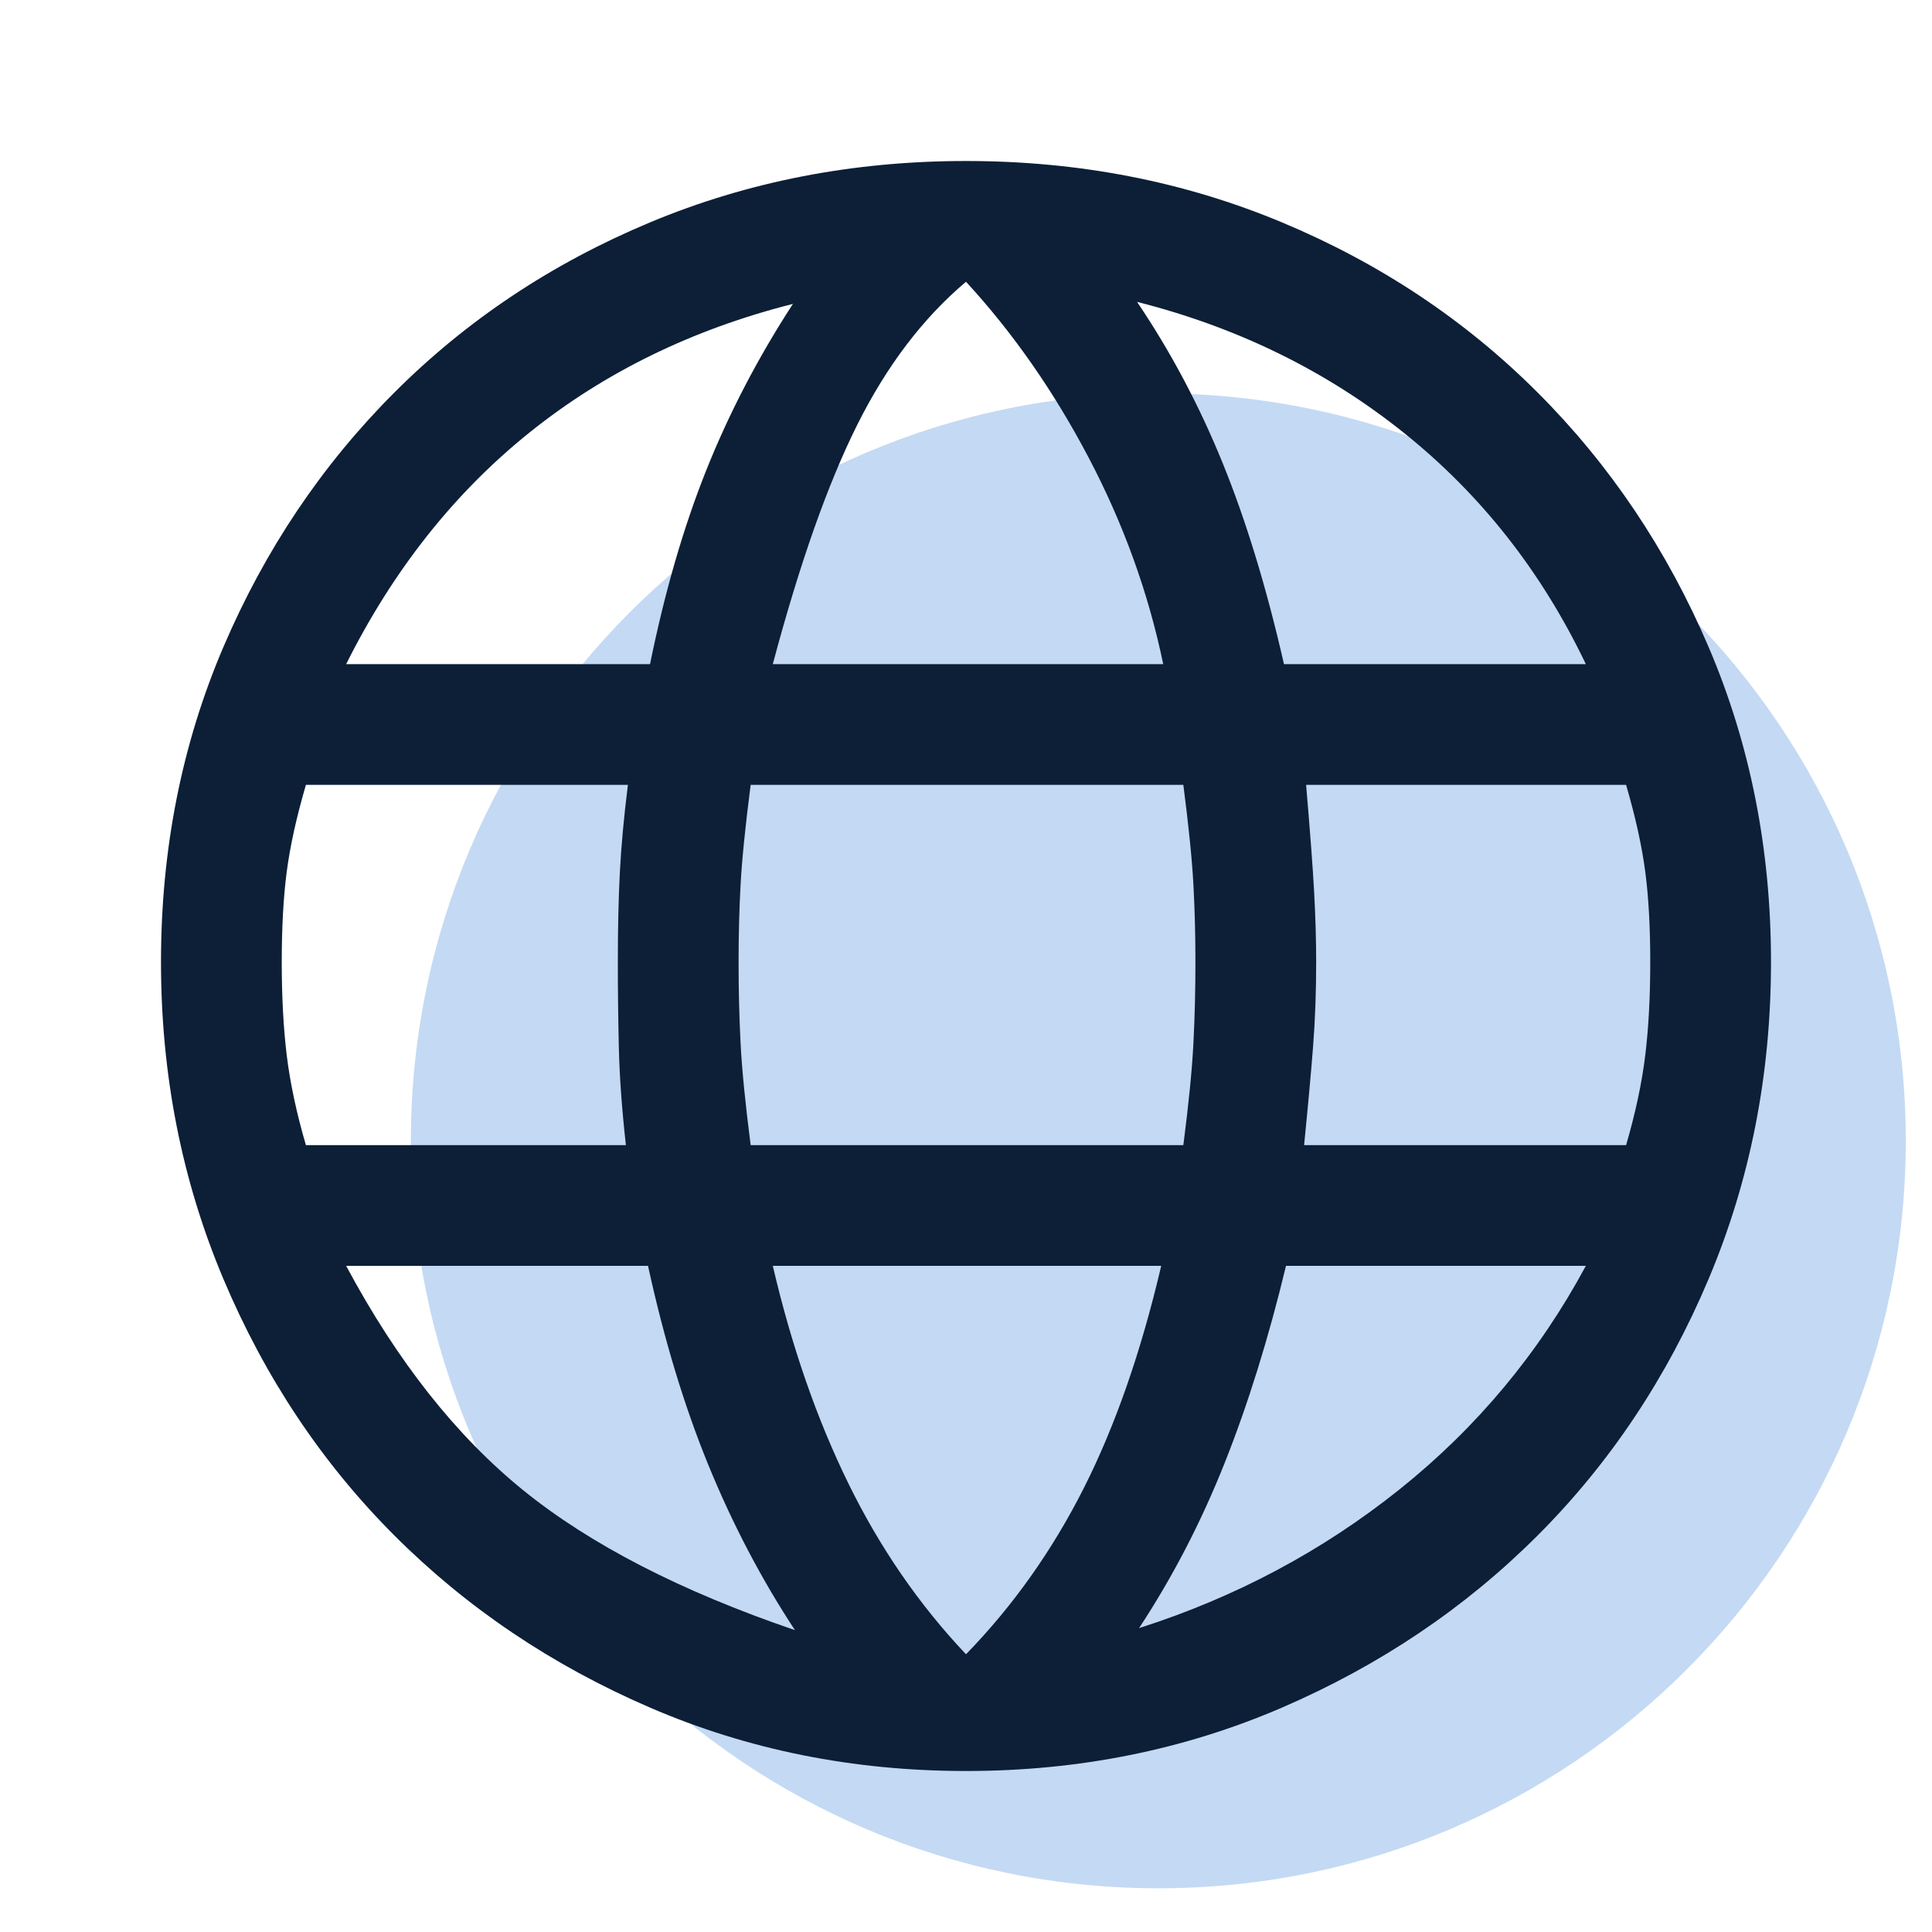
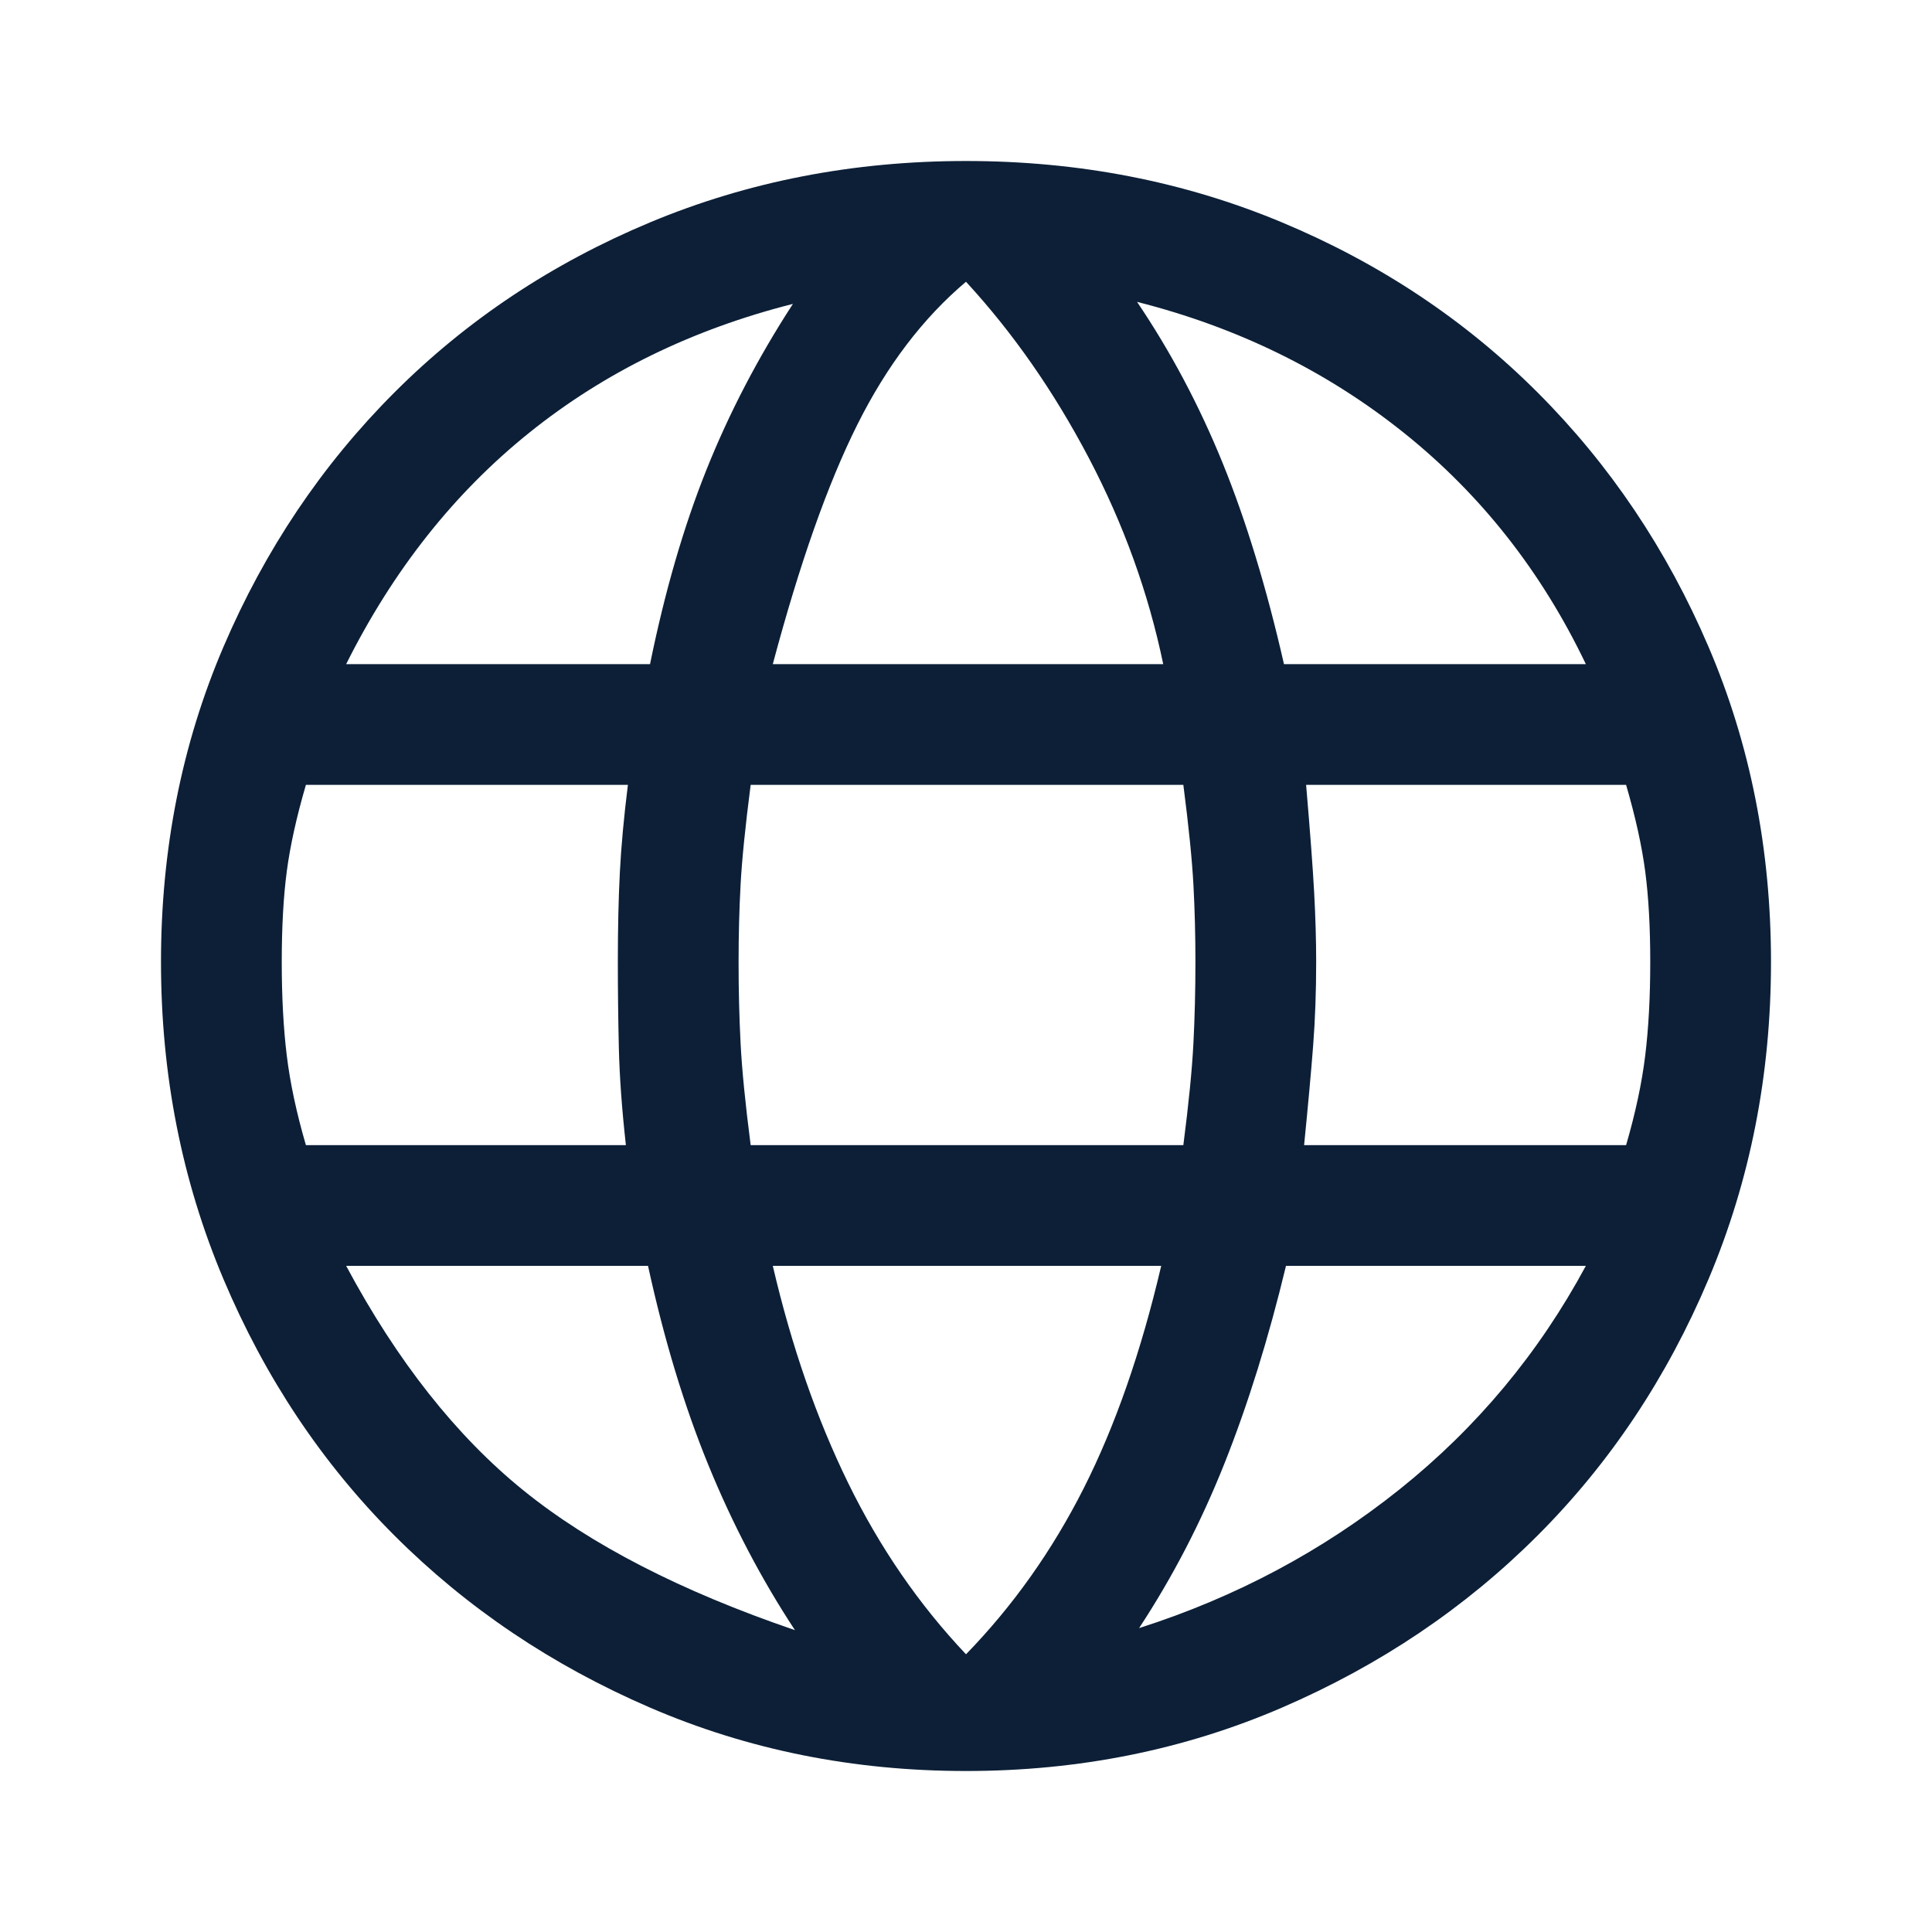
<svg xmlns="http://www.w3.org/2000/svg" width="221" height="221" viewBox="0 0 221 221" fill="none">
-   <path opacity="0.3" d="M132.5 216C179.72 216 218 177.72 218 130.5C218 83.28 179.72 45 132.5 45C85.28 45 47 83.28 47 130.5C47 177.72 85.28 216 132.5 216Z" fill="#397FD5" />
  <path d="M110.5 202.584C97.608 202.584 85.561 200.166 74.357 195.332C63.154 190.498 53.408 183.937 45.121 175.649C36.833 167.362 30.311 157.578 25.553 146.298C20.795 135.018 18.416 122.932 18.416 110.04C18.416 97.148 20.795 85.139 25.553 74.012C30.311 62.886 36.833 53.178 45.121 44.891C53.408 36.603 63.154 30.119 74.357 25.438C85.561 20.757 97.608 18.417 110.5 18.417C123.392 18.417 135.439 20.757 146.643 25.438C157.846 30.119 167.592 36.603 175.879 44.891C184.167 53.178 190.689 62.886 195.447 74.012C200.204 85.139 202.583 97.148 202.583 110.04C202.583 122.932 200.204 135.018 195.447 146.298C190.689 157.578 184.167 167.362 175.879 175.649C167.592 183.937 157.846 190.498 146.643 195.332C135.439 200.166 123.392 202.584 110.5 202.584ZM110.5 189.232C115.871 183.707 120.36 177.376 123.967 170.239C127.574 163.103 130.528 154.624 132.83 144.801H88.4C90.549 154.01 93.426 162.297 97.033 169.664C100.639 177.031 105.128 183.553 110.5 189.232ZM90.932 186.469C87.095 180.637 83.796 174.345 81.033 167.592C78.271 160.839 75.969 153.242 74.127 144.801H39.596C45.428 155.698 52.18 164.254 59.854 170.47C67.528 176.685 77.887 182.018 90.932 186.469ZM130.298 186.239C141.348 182.709 151.285 177.414 160.11 170.355C168.934 163.295 176.032 154.777 181.404 144.801H147.103C145.108 153.089 142.767 160.609 140.082 167.362C137.396 174.115 134.135 180.407 130.298 186.239ZM34.992 130.989H71.595C71.134 126.845 70.866 123.123 70.789 119.824C70.712 116.524 70.674 113.263 70.674 110.04C70.674 106.203 70.751 102.788 70.904 99.796C71.058 96.803 71.364 93.465 71.825 89.782H34.992C33.917 93.465 33.188 96.765 32.804 99.68C32.421 102.597 32.229 106.05 32.229 110.04C32.229 114.03 32.421 117.598 32.804 120.745C33.188 123.891 33.917 127.306 34.992 130.989V130.989ZM85.868 130.989H135.362C135.976 126.231 136.36 122.356 136.513 119.363C136.667 116.371 136.744 113.263 136.744 110.04C136.744 106.97 136.667 104.016 136.513 101.177C136.36 98.338 135.976 94.539 135.362 89.782H85.868C85.254 94.539 84.87 98.338 84.716 101.177C84.563 104.016 84.486 106.97 84.486 110.04C84.486 113.263 84.563 116.371 84.716 119.363C84.87 122.356 85.254 126.231 85.868 130.989V130.989ZM149.175 130.989H186.008C187.082 127.306 187.811 123.891 188.195 120.745C188.579 117.598 188.771 114.03 188.771 110.04C188.771 106.05 188.579 102.597 188.195 99.68C187.811 96.765 187.082 93.465 186.008 89.782H149.405C149.865 95.153 150.172 99.258 150.326 102.098C150.479 104.937 150.556 107.584 150.556 110.04C150.556 113.416 150.441 116.601 150.211 119.594C149.981 122.586 149.635 126.385 149.175 130.989V130.989ZM146.873 75.969H181.404C176.339 65.379 169.395 56.555 160.57 49.495C151.746 42.435 141.578 37.447 130.068 34.532C133.904 40.21 137.166 46.349 139.851 52.948C142.537 59.548 144.878 67.221 146.873 75.969V75.969ZM88.4 75.969H133.06C131.372 67.835 128.533 59.97 124.543 52.373C120.552 44.776 115.871 38.061 110.5 32.23C105.589 36.373 101.445 41.822 98.069 48.574C94.692 55.327 91.469 64.459 88.4 75.969V75.969ZM39.596 75.969H74.357C76.045 67.682 78.194 60.276 80.803 53.754C83.412 47.231 86.712 40.901 90.702 34.762C79.192 37.678 69.139 42.589 60.545 49.495C51.95 56.401 44.967 65.226 39.596 75.969V75.969Z" fill="#0C1F37" />
</svg>